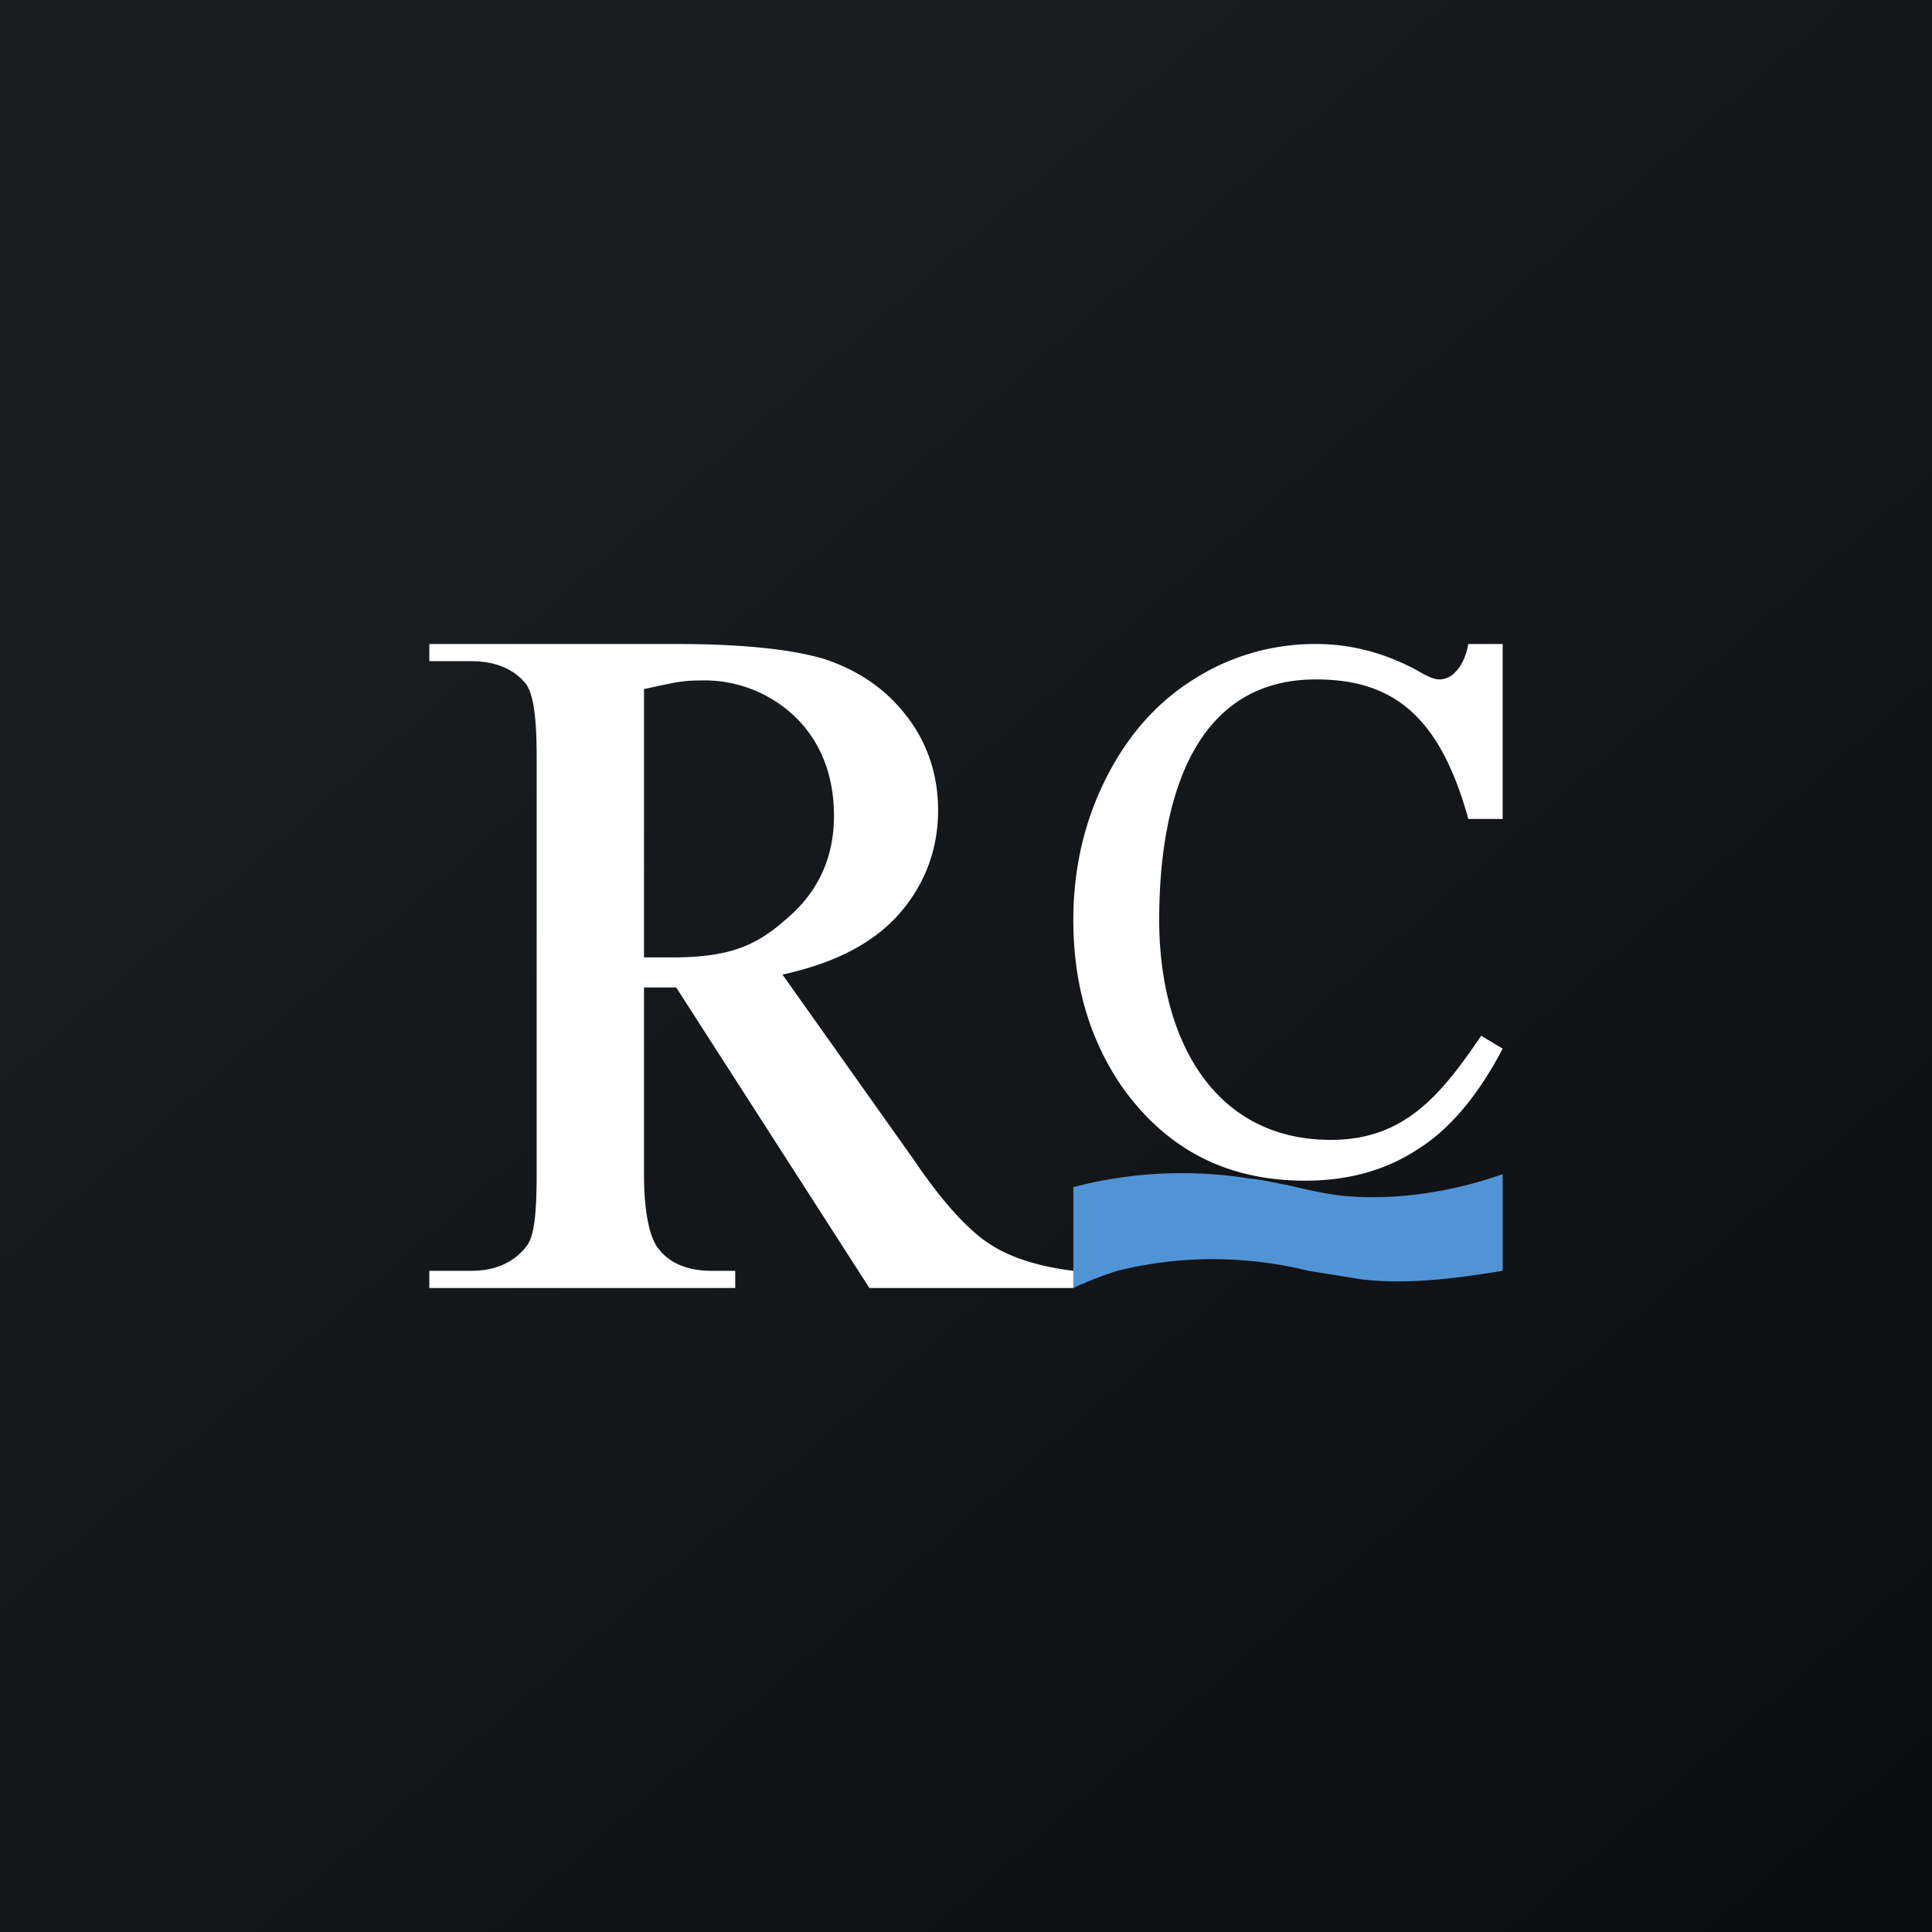
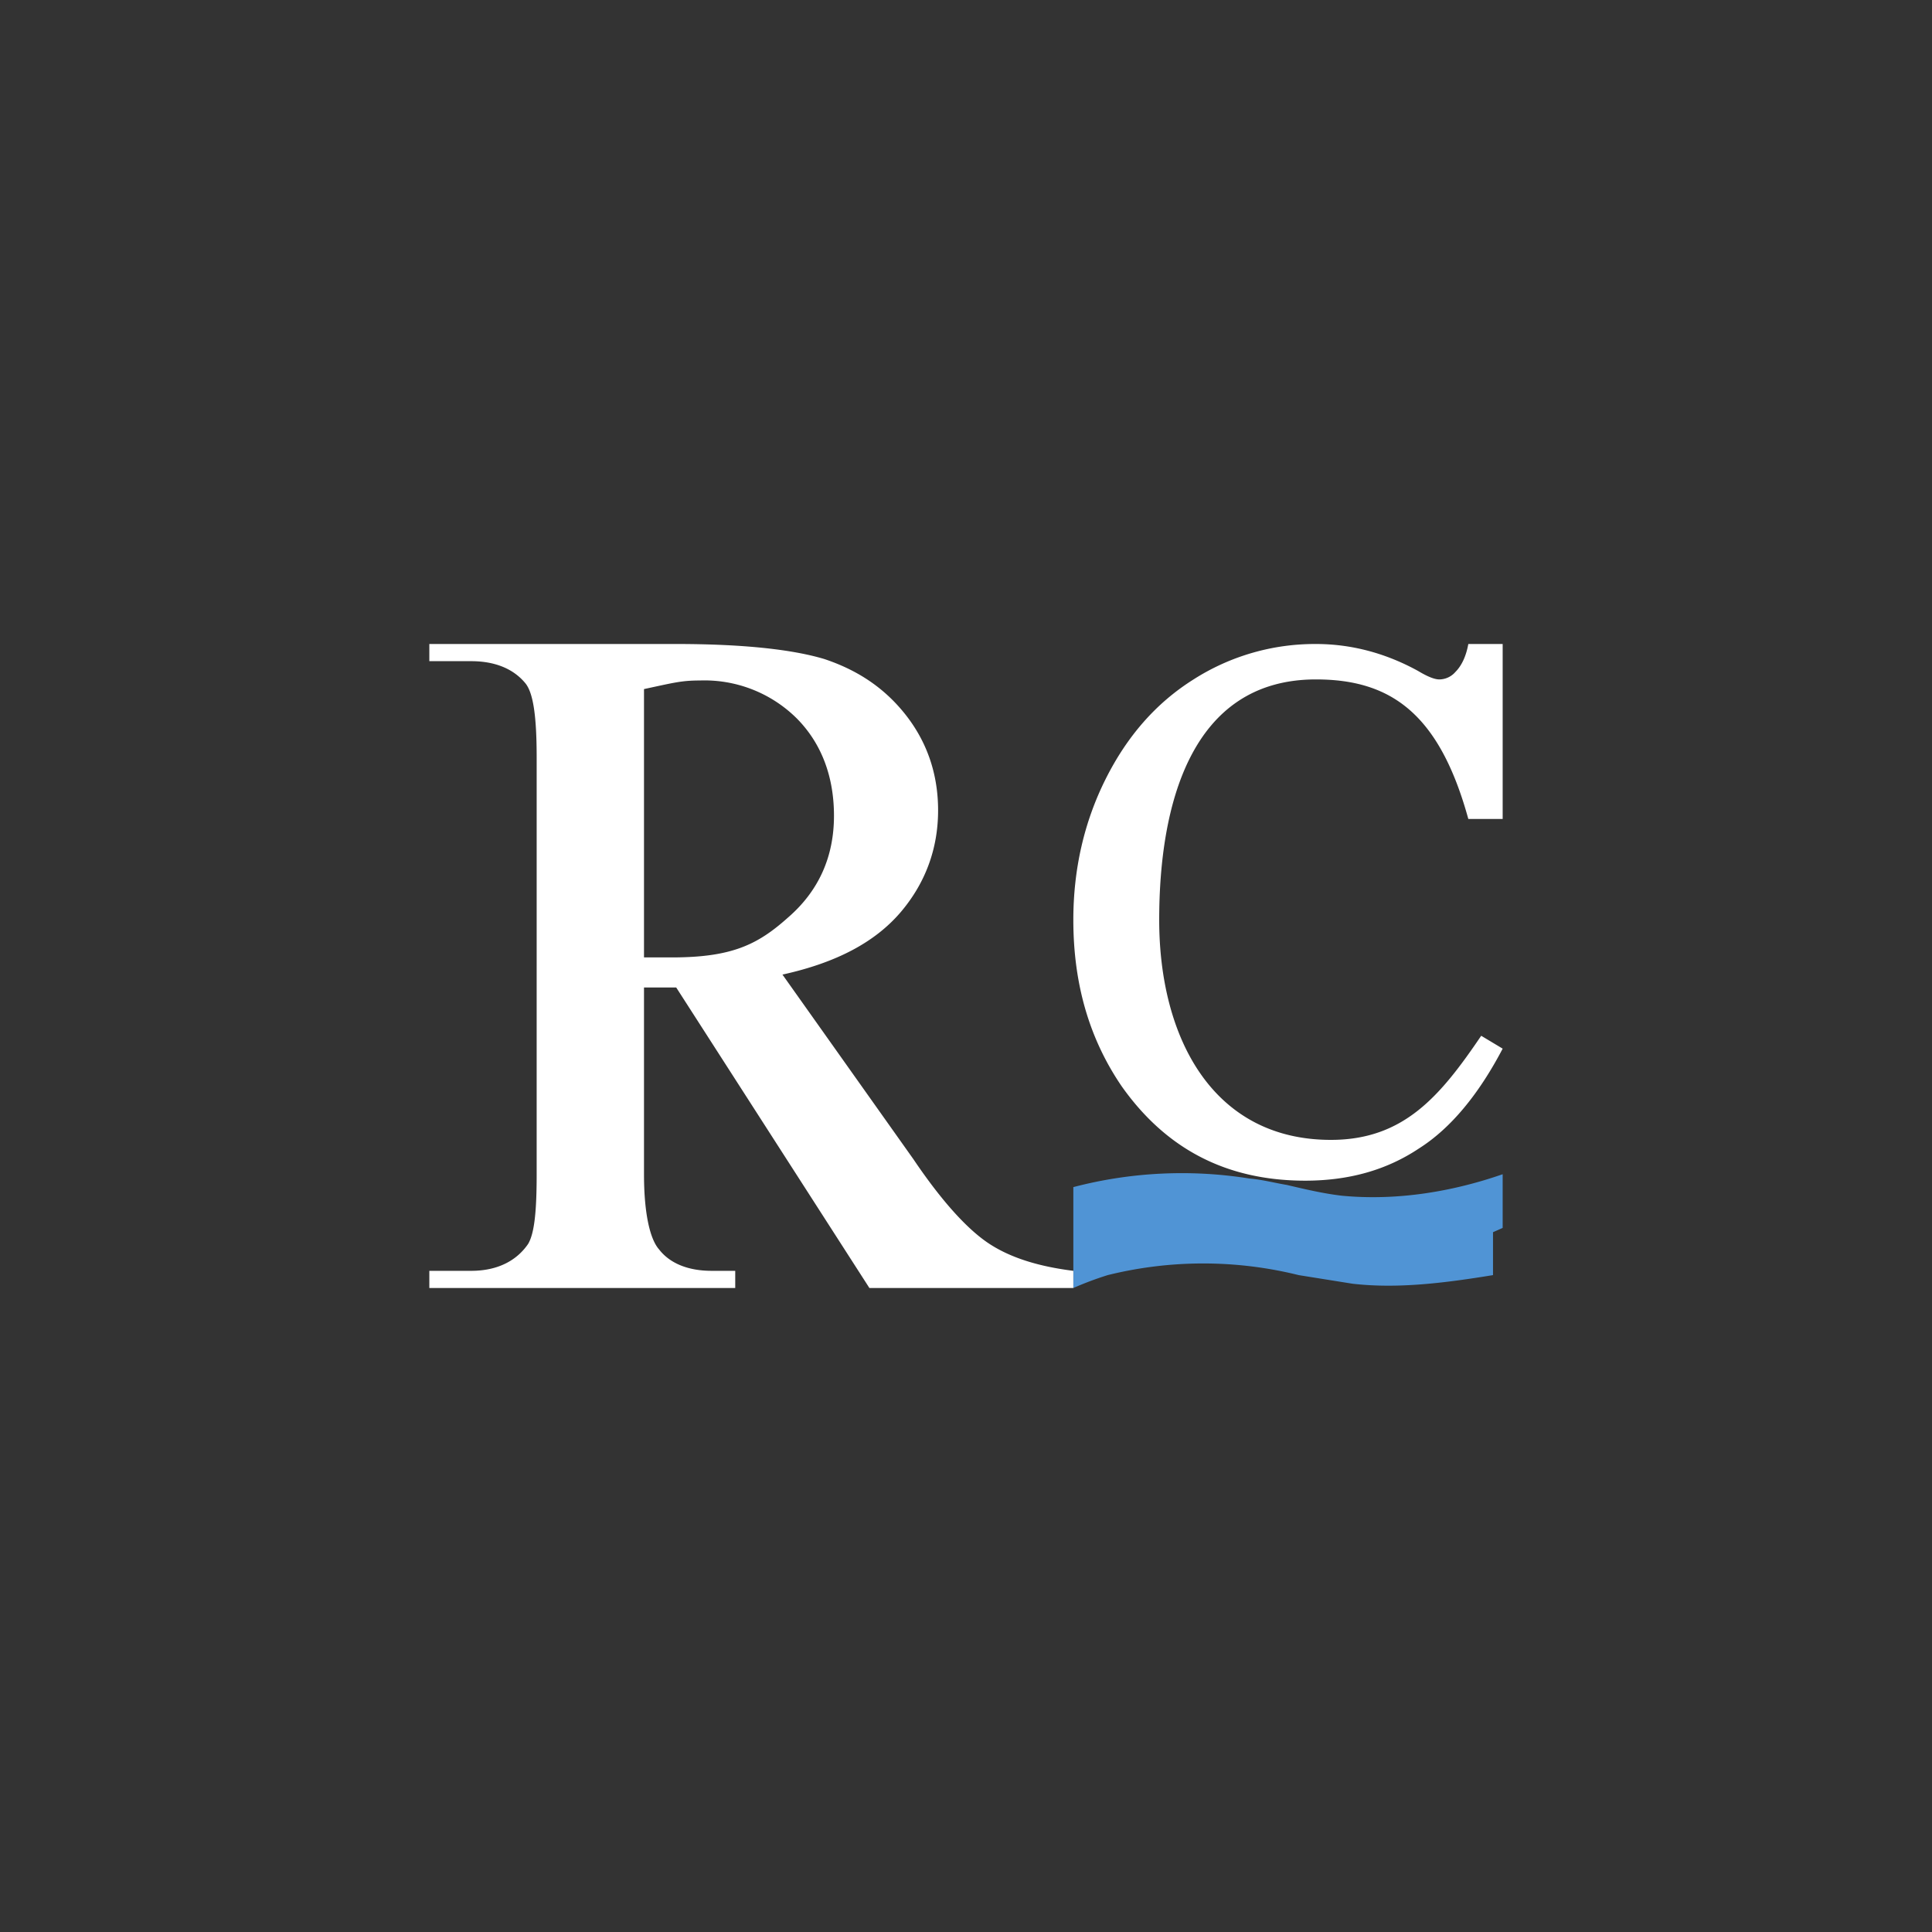
<svg xmlns="http://www.w3.org/2000/svg" width="18" height="18" viewBox="0 0 18 18">
  <rect x="0" y="0" width="18" height="18" fill="#333333" stroke="none" />
-   <path fill="url(#a0h5lt5zo)" d="M0 0h18v18H0z" />
-   <path d="M14 11.44v-.5c-.46.16-.98.25-1.5.2-.17-.02-.34-.06-.51-.1-.12-.02-.23-.05-.35-.06a3.99 3.99 0 0 0-1.64.08V12l.06-.03.03-.01a3.1 3.1 0 0 1 .32-.12 3.7 3.7 0 0 1 1.78 0l.5.08c.43.05.88-.01 1.31-.08v-.4Z" fill="#5094D5" />
+   <path d="M14 11.44v-.5c-.46.16-.98.25-1.5.2-.17-.02-.34-.06-.51-.1-.12-.02-.23-.05-.35-.06a3.99 3.99 0 0 0-1.64.08V12a3.1 3.1 0 0 1 .32-.12 3.7 3.7 0 0 1 1.78 0l.5.08c.43.05.88-.01 1.31-.08v-.4Z" fill="#5094D5" />
  <path d="M10 12H8.1L6.3 9.2H6v1.74c0 .38.06.61.14.7.1.13.27.2.49.2h.22V12H4v-.16h.39c.24 0 .42-.09.53-.25.06-.1.08-.31.08-.65V7.06c0-.38-.03-.61-.11-.7-.11-.13-.28-.2-.5-.2H4V6h2.3c.62 0 1.08.05 1.38.14.3.1.55.26.75.51.2.25.31.55.31.9 0 .36-.12.68-.35.95-.24.28-.6.47-1.1.58l1.22 1.72c.27.4.51.66.71.79.2.13.46.21.78.25V12ZM6 8.92h.26c.56 0 .8-.12 1.08-.37.29-.25.43-.57.43-.95 0-.37-.12-.68-.35-.91a1.22 1.22 0 0 0-.9-.35c-.17 0-.24.02-.52.08v2.5ZM14 6v1.63h-.32c-.27-.98-.72-1.3-1.42-1.3-1.17 0-1.46 1.18-1.46 2.24 0 1.1.5 2.05 1.6 2.05.68 0 1.02-.41 1.4-.97l.2.12c-.22.42-.48.74-.78.93-.3.2-.65.3-1.06.3-.74 0-1.3-.3-1.71-.88-.3-.44-.45-.95-.45-1.55 0-.47.1-.91.3-1.31.2-.4.47-.71.82-.93A2.1 2.1 0 0 1 12.26 6c.32 0 .64.08.95.25.1.06.16.08.2.08a.2.2 0 0 0 .15-.07c.06-.06.1-.15.12-.26H14Z" fill="#fff" />
  <defs>
    <linearGradient id="a0h5lt5zo" x1="3.35" y1="3.12" x2="21.9" y2="24.43" gradientUnits="userSpaceOnUse">
      <stop stop-color="#1A1E21" />
      <stop offset="1" stop-color="#06060A" />
    </linearGradient>
  </defs>
</svg>